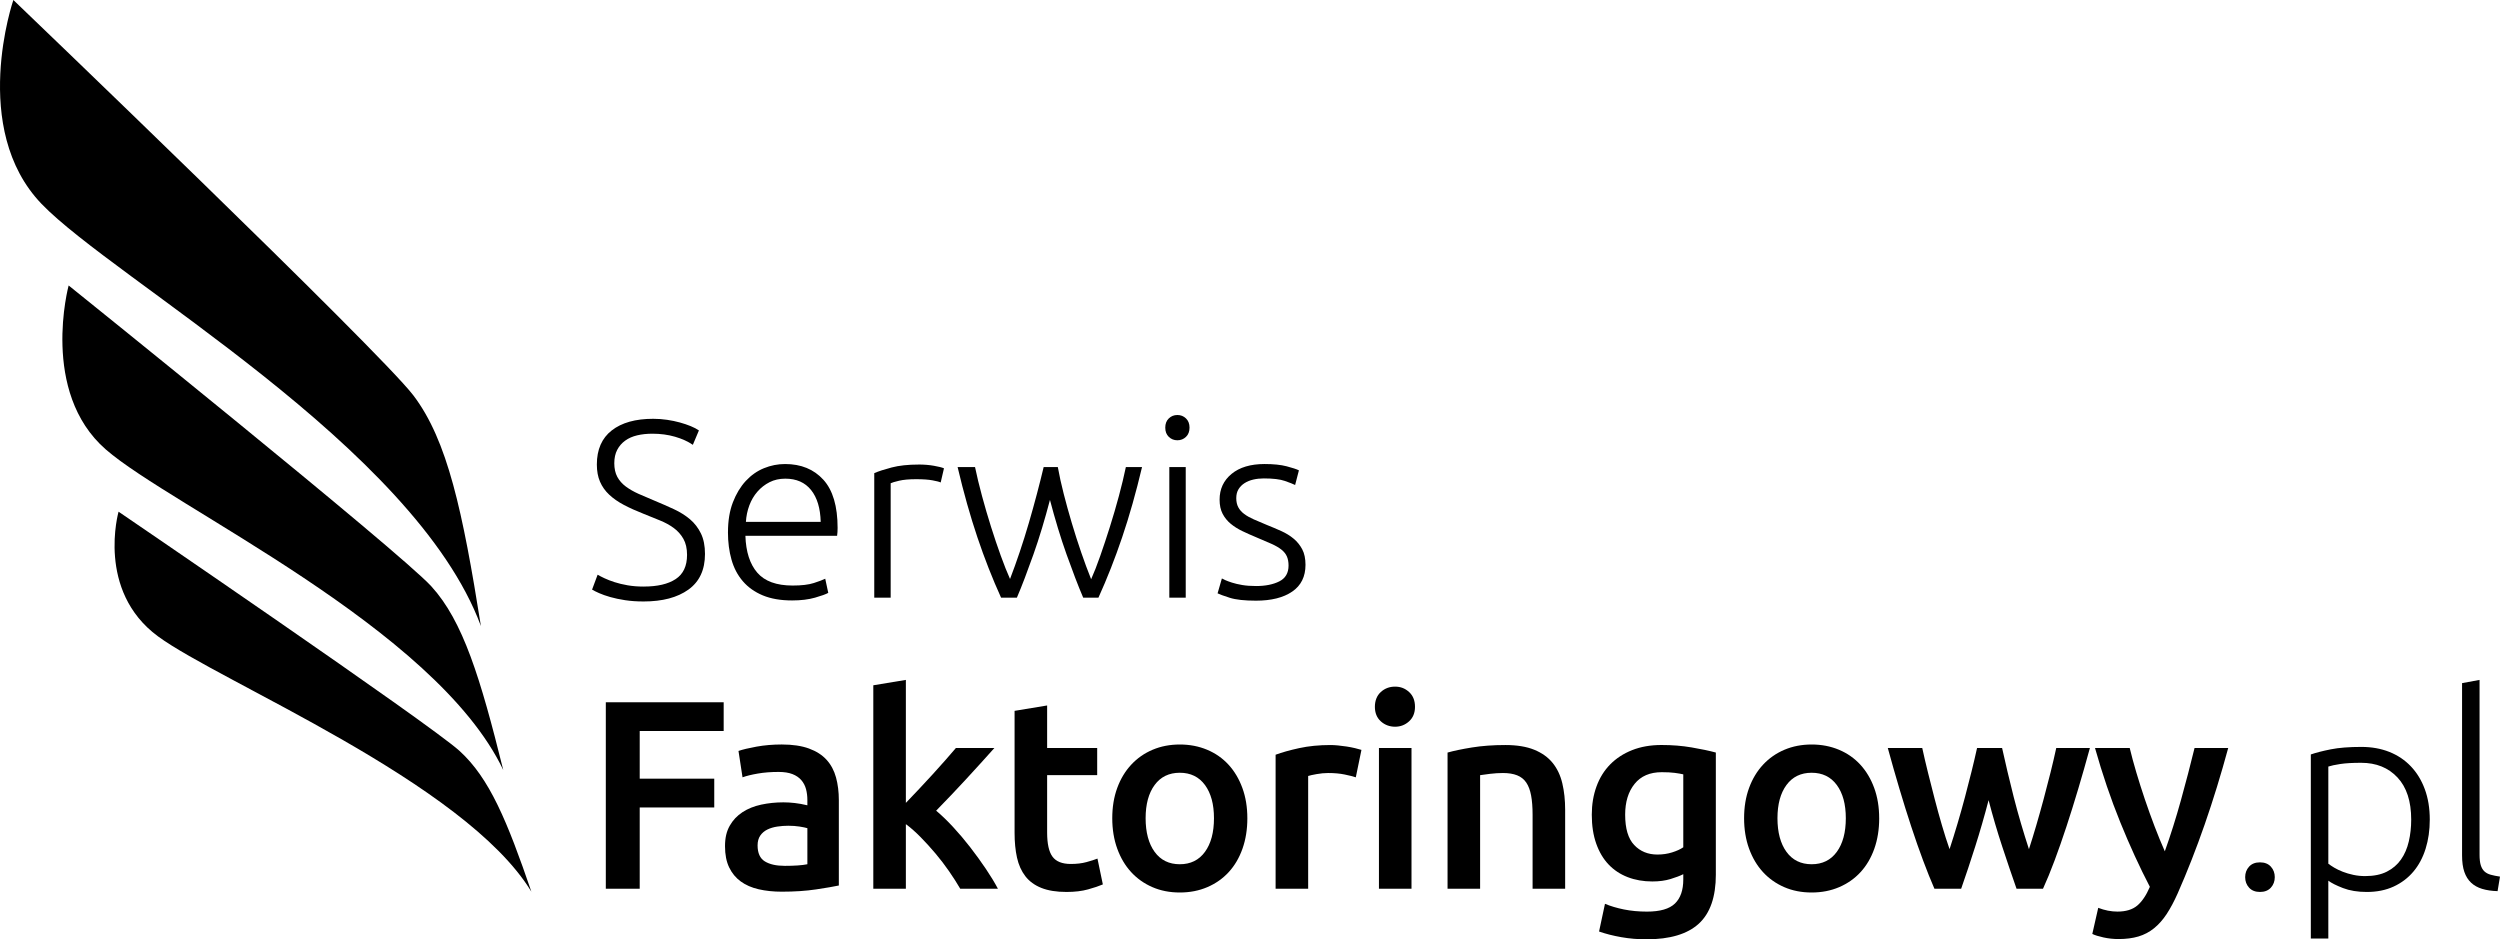
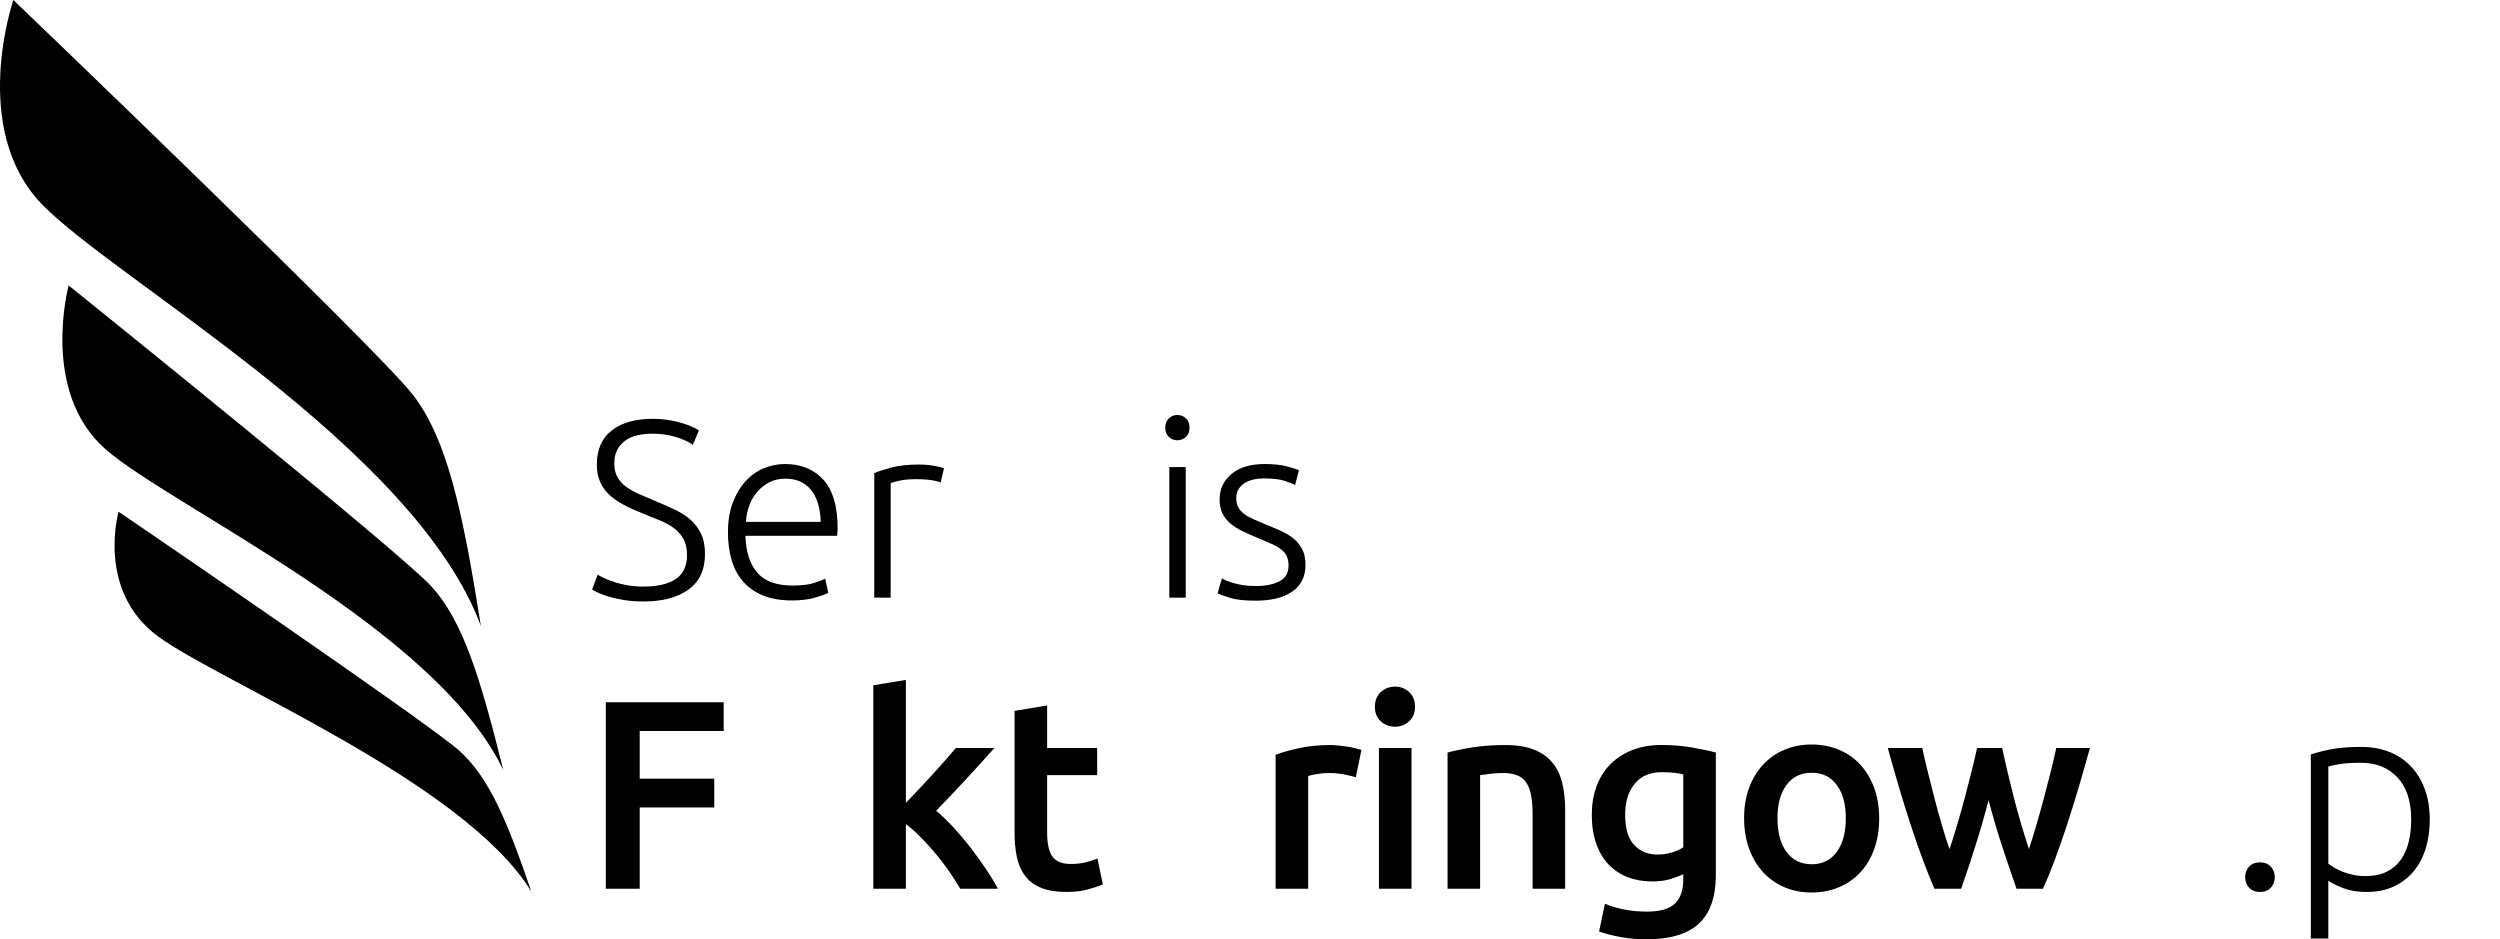
<svg xmlns="http://www.w3.org/2000/svg" id="Warstwa_2" viewBox="0 0 2569.28 965.35">
  <g id="Layer_1">
    <g>
      <g>
        <path d="M517.23,791.39c-69.54-146.19-340.78-270.41-408.54-329.52-67.77-59.14-38.14-168.48-38.14-168.48,0,0,340.13,273.43,372.72,309.17,32.6,35.72,50.43,94.04,73.96,188.84" />
        <path d="M546.09,916.37c-68.43-112.5-319.86-215.43-383.65-262.33-63.8-46.88-40.59-128.17-40.59-128.17,0,0,319.4,217.69,350.31,245.75,30.95,28.03,49.21,72.53,73.93,144.74" />
        <path d="M494.23,643.38C425.97,459.01,117.2,287.05,42.75,209.59-31.71,132.11,13.73,0,13.73,0c0,0,375.96,360.17,411.1,406.36,35.11,46.18,50.63,118.97,69.41,237.02" />
      </g>
      <g>
        <path d="M661.7,602.8c14.02,0,24.93-2.55,32.71-7.68,7.79-5.12,11.68-13.4,11.68-24.85,0-6.59-1.26-12.1-3.76-16.52-2.51-4.42-5.84-8.15-10-11.19-4.15-3.03-8.92-5.63-14.28-7.78-5.37-2.15-10.99-4.43-16.88-6.84-7.45-2.92-14.11-5.93-19.99-9.03-5.89-3.1-10.9-6.59-15.06-10.49-4.15-3.89-7.31-8.35-9.48-13.37-2.17-5.02-3.25-10.9-3.25-17.66,0-15.4,5.1-27.09,15.32-35.05,10.21-7.96,24.4-11.94,42.58-11.94,4.84,0,9.61.35,14.28,1.04,4.67.69,9.04,1.6,13.11,2.73,4.06,1.13,7.79,2.38,11.16,3.76,3.38,1.39,6.19,2.86,8.44,4.41l-6.23,14.8c-5.02-3.46-11.12-6.23-18.3-8.31-7.18-2.08-14.93-3.12-23.23-3.12-5.71,0-10.95.56-15.71,1.69-4.76,1.13-8.87,2.94-12.33,5.45-3.47,2.51-6.19,5.67-8.18,9.48-1.99,3.81-2.99,8.4-2.99,13.76s1.04,10.21,3.12,14.02c2.08,3.81,4.97,7.1,8.7,9.87,3.72,2.77,8.09,5.28,13.11,7.53,5.02,2.25,10.47,4.59,16.36,7.01,7.09,2.95,13.8,5.89,20.12,8.83,6.31,2.95,11.81,6.41,16.49,10.39,4.67,3.98,8.39,8.83,11.16,14.54,2.77,5.71,4.15,12.72,4.15,21.03,0,16.27-5.67,28.47-17.01,36.61-11.34,8.14-26.7,12.2-46.08,12.2-6.92,0-13.24-.43-18.95-1.3-5.71-.87-10.82-1.95-15.32-3.24-4.5-1.3-8.31-2.64-11.42-4.02-3.12-1.38-5.54-2.6-7.27-3.63l5.71-15.32c1.73,1.04,4.06,2.25,7.01,3.63,2.94,1.39,6.4,2.73,10.38,4.02,3.98,1.3,8.48,2.38,13.5,3.25,5.02.87,10.56,1.3,16.62,1.3Z" />
        <path d="M748.15,546.98c0-11.77,1.69-22.02,5.06-30.76,3.38-8.74,7.79-16.05,13.24-21.94,5.45-5.88,11.68-10.25,18.69-13.11,7.01-2.86,14.23-4.28,21.68-4.28,16.44,0,29.55,5.37,39.33,16.1,9.78,10.73,14.67,27.26,14.67,49.59,0,1.39-.04,2.77-.13,4.15-.09,1.39-.22,2.69-.39,3.89h-94.24c.52,16.45,4.58,29.08,12.2,37.91,7.61,8.83,19.73,13.24,36.35,13.24,9.17,0,16.44-.86,21.81-2.6,5.36-1.73,9.26-3.2,11.68-4.41l3.11,14.54c-2.43,1.39-6.97,3.03-13.63,4.93-6.66,1.9-14.5,2.86-23.5,2.86-11.77,0-21.81-1.73-30.12-5.19-8.31-3.46-15.15-8.31-20.51-14.54-5.37-6.23-9.26-13.63-11.68-22.2-2.43-8.57-3.64-17.95-3.64-28.17ZM843.44,536.33c-.35-14.02-3.64-24.92-9.87-32.71-6.23-7.79-15.06-11.69-26.48-11.69-6.06,0-11.47,1.21-16.23,3.63-4.76,2.43-8.92,5.67-12.46,9.74-3.55,4.07-6.32,8.79-8.31,14.15-1.99,5.37-3.16,10.99-3.51,16.88h76.85Z" />
        <path d="M944.17,477.4c5.54,0,10.78.43,15.71,1.3,4.93.87,8.35,1.73,10.25,2.6l-3.37,14.54c-1.39-.69-4.2-1.43-8.44-2.2-4.24-.78-9.82-1.17-16.75-1.17-7.27,0-13.11.52-17.52,1.56-4.41,1.04-7.31,1.91-8.7,2.6v117.61h-16.87v-127.99c4.32-1.9,10.3-3.85,17.91-5.84,7.61-1.99,16.88-2.99,27.78-2.99Z" />
-         <path d="M1087.13,479.99c1.55,8.65,3.58,17.87,6.08,27.64,2.5,9.78,5.25,19.73,8.27,29.85,3.01,10.12,6.21,20.12,9.6,29.99,3.38,9.87,6.82,19.14,10.29,27.8,2.95-6.57,6.08-14.57,9.38-23.99,3.3-9.43,6.6-19.37,9.9-29.83,3.3-10.46,6.38-21.02,9.25-31.68,2.86-10.66,5.25-20.58,7.16-29.77h16.63c-6.25,26.36-13.06,50.44-20.45,72.23-7.38,21.79-15.51,42.46-24.37,62h-15.65c-2.62-6.11-5.37-12.93-8.25-20.45-2.88-7.52-5.85-15.57-8.9-24.12-3.05-8.56-6.01-17.55-8.86-26.97-2.86-9.42-5.58-19.07-8.17-28.92-2.59,9.88-5.3,19.54-8.15,28.99-2.84,9.45-5.78,18.45-8.82,27.02-3.04,8.57-5.99,16.61-8.85,24.14-2.86,7.53-5.59,14.3-8.17,20.33h-16.23c-8.87-19.54-16.99-40.22-24.34-62.04-7.35-21.81-14.13-45.87-20.34-72.19h17.91c1.91,9.17,4.3,19.08,7.17,29.72,2.87,10.64,5.96,21.2,9.26,31.66,3.3,10.46,6.64,20.37,10.03,29.73,3.38,9.35,6.55,17.32,9.51,23.9,3.32-8.62,6.64-17.87,9.97-27.75,3.33-9.88,6.45-19.85,9.38-29.89,2.93-10.05,5.68-19.96,8.26-29.74,2.58-9.78,4.9-19,6.95-27.64h14.55Z" />
        <path d="M1222.49,439.49c0,3.98-1.22,7.14-3.64,9.48-2.43,2.34-5.37,3.51-8.83,3.51s-6.41-1.17-8.83-3.51c-2.43-2.34-3.63-5.49-3.63-9.48s1.21-7.14,3.63-9.48c2.42-2.34,5.36-3.51,8.83-3.51s6.4,1.17,8.83,3.51c2.42,2.34,3.64,5.5,3.64,9.48ZM1218.59,614.22h-16.87v-134.23h16.87v134.23Z" />
        <path d="M1290.77,602.28c9.69,0,17.7-1.6,24.01-4.8,6.32-3.2,9.48-8.61,9.48-16.23,0-3.64-.57-6.75-1.69-9.35-1.13-2.6-2.98-4.93-5.58-7.01-2.6-2.08-6.02-4.07-10.25-5.97-4.24-1.9-9.48-4.15-15.71-6.75-5.02-2.08-9.78-4.2-14.28-6.36-4.5-2.16-8.48-4.67-11.94-7.53-3.46-2.85-6.23-6.27-8.31-10.25-2.08-3.98-3.11-8.83-3.11-14.54,0-10.9,4.11-19.73,12.33-26.48,8.22-6.75,19.51-10.13,33.88-10.13,9.17,0,16.74.78,22.72,2.34,5.97,1.56,10.17,2.94,12.59,4.15l-3.89,15.06c-2.08-1.04-5.58-2.42-10.51-4.15-4.93-1.73-12.16-2.6-21.68-2.6-3.81,0-7.4.39-10.77,1.17-3.38.78-6.36,2-8.96,3.64-2.6,1.65-4.67,3.73-6.23,6.24-1.56,2.51-2.34,5.59-2.34,9.23s.69,6.77,2.08,9.37c1.38,2.6,3.42,4.9,6.1,6.9,2.68,2,5.97,3.86,9.87,5.57,3.89,1.72,8.35,3.62,13.37,5.69,5.19,2.07,10.17,4.18,14.93,6.33,4.76,2.16,8.96,4.75,12.59,7.77,3.64,3.03,6.58,6.66,8.83,10.9,2.25,4.24,3.38,9.57,3.38,15.97,0,12.12-4.54,21.29-13.63,27.52-9.09,6.23-21.51,9.35-37.26,9.35-11.77,0-20.77-1-27-2.99-6.23-1.99-10.38-3.5-12.46-4.54l4.42-15.32c.52.35,1.64.91,3.38,1.69,1.73.78,4.06,1.65,7.01,2.6,2.94.95,6.45,1.78,10.52,2.47,4.07.69,8.78,1.04,14.15,1.04Z" />
        <path d="M622.6,913.36v-191.66h121.13v29.59h-86.29v48.95h76.61v29.59h-76.61v83.52h-34.85Z" />
-         <path d="M803.47,765.12c11.06,0,20.37,1.38,27.93,4.15,7.56,2.76,13.59,6.64,18.11,11.62,4.52,4.98,7.74,11.02,9.68,18.11,1.94,7.1,2.9,14.89,2.9,23.37v87.67c-5.16,1.11-12.96,2.45-23.37,4.01-10.42,1.57-22.17,2.35-35.26,2.35-8.67,0-16.59-.83-23.78-2.49-7.19-1.66-13.32-4.33-18.39-8.02-5.07-3.69-9.04-8.48-11.89-14.38-2.86-5.9-4.29-13.18-4.29-21.85s1.61-15.3,4.84-21.02c3.22-5.71,7.61-10.37,13.14-13.97,5.53-3.59,11.94-6.18,19.22-7.74,7.28-1.56,14.89-2.35,22.82-2.35,3.69,0,7.56.23,11.62.69,4.05.46,8.39,1.25,13,2.35v-5.53c0-3.87-.46-7.56-1.38-11.06-.93-3.5-2.54-6.59-4.84-9.27-2.31-2.67-5.35-4.74-9.13-6.22-3.78-1.47-8.53-2.21-14.24-2.21-7.74,0-14.84.55-21.29,1.66-6.46,1.11-11.71,2.4-15.76,3.87l-4.15-27.1c4.24-1.47,10.41-2.95,18.53-4.43,8.11-1.47,16.77-2.21,26-2.21ZM806.24,889.85c10.32,0,18.16-.55,23.51-1.66v-37.06c-1.85-.55-4.52-1.11-8.02-1.66-3.51-.55-7.38-.83-11.62-.83-3.69,0-7.42.28-11.2.83-3.78.55-7.19,1.57-10.23,3.04-3.04,1.48-5.49,3.55-7.33,6.22-1.84,2.67-2.76,6.04-2.76,10.09,0,7.93,2.49,13.41,7.47,16.46,4.98,3.04,11.71,4.56,20.19,4.56Z" />
        <path d="M930.97,825.13c4.24-4.43,8.75-9.17,13.55-14.24,4.79-5.07,9.49-10.14,14.1-15.21,4.6-5.07,8.99-9.95,13.14-14.66,4.15-4.7,7.69-8.8,10.65-12.31h39.55c-9.2,10.33-18.91,21.02-29.11,32.08-10.21,11.06-20.46,21.85-30.76,32.36,5.52,4.61,11.31,10.19,17.38,16.73,6.07,6.55,11.96,13.51,17.66,20.88,5.7,7.38,11.03,14.75,16.01,22.12,4.97,7.38,9.11,14.2,12.42,20.47h-38.72c-3.32-5.71-7.15-11.7-11.48-17.98-4.34-6.26-8.99-12.35-13.97-18.25-4.98-5.9-10.05-11.48-15.21-16.73-5.16-5.26-10.23-9.72-15.21-13.41v66.37h-33.46v-209.08l33.46-5.53v126.39Z" />
        <path d="M1042.69,730.55l33.46-5.53v43.69h51.44v27.93h-51.44v58.91c0,11.61,1.84,19.91,5.53,24.89,3.68,4.98,9.95,7.47,18.81,7.47,6.08,0,11.48-.64,16.18-1.94,4.7-1.29,8.44-2.49,11.2-3.59l5.53,26.55c-3.87,1.66-8.94,3.36-15.21,5.11-6.27,1.75-13.65,2.63-22.12,2.63-10.33,0-18.94-1.38-25.86-4.15-6.91-2.76-12.4-6.77-16.46-12.03-4.06-5.26-6.91-11.62-8.57-19.08-1.66-7.47-2.49-16-2.49-25.58v-125.28Z" />
-         <path d="M1281.92,840.9c0,11.43-1.66,21.85-4.98,31.25-3.32,9.4-8.02,17.42-14.1,24.06-6.08,6.64-13.41,11.8-21.99,15.49-8.57,3.69-18.02,5.53-28.35,5.53s-19.73-1.84-28.21-5.53c-8.48-3.68-15.76-8.85-21.85-15.49-6.08-6.64-10.83-14.66-14.24-24.06-3.41-9.4-5.11-19.82-5.11-31.25s1.7-21.8,5.11-31.11c3.41-9.31,8.2-17.28,14.38-23.92,6.17-6.64,13.5-11.75,21.99-15.35,8.48-3.59,17.79-5.39,27.93-5.39s19.5,1.8,28.07,5.39c8.57,3.6,15.9,8.71,21.99,15.35,6.09,6.64,10.83,14.61,14.24,23.92,3.41,9.31,5.12,19.69,5.12,31.11ZM1247.62,840.9c0-14.38-3.09-25.76-9.27-34.15-6.18-8.39-14.8-12.58-25.86-12.58s-19.68,4.19-25.86,12.58c-6.18,8.39-9.26,19.77-9.26,34.15s3.08,26.09,9.26,34.57c6.18,8.48,14.8,12.72,25.86,12.72s19.68-4.24,25.86-12.72c6.18-8.48,9.27-20,9.27-34.57Z" />
        <path d="M1393.37,798.86c-2.77-.92-6.59-1.89-11.48-2.9-4.89-1.01-10.55-1.52-17.01-1.52-3.69,0-7.61.37-11.75,1.11-4.15.74-7.05,1.38-8.71,1.94v115.88h-33.46v-137.73c6.45-2.39,14.52-4.65,24.2-6.78,9.68-2.12,20.42-3.18,32.22-3.18,2.21,0,4.79.14,7.74.42,2.95.28,5.9.65,8.85,1.11,2.95.46,5.81,1.02,8.57,1.66,2.76.65,4.98,1.25,6.64,1.8l-5.81,28.21Z" />
        <path d="M1454.21,726.4c0,6.27-2.03,11.25-6.09,14.93-4.06,3.69-8.85,5.53-14.38,5.53s-10.6-1.84-14.66-5.53c-4.06-3.68-6.09-8.66-6.09-14.93s2.03-11.52,6.09-15.21c4.05-3.69,8.94-5.53,14.66-5.53s10.32,1.84,14.38,5.53c4.05,3.69,6.09,8.76,6.09,15.21ZM1450.62,913.36h-33.46v-144.64h33.46v144.64Z" />
        <path d="M1487.67,773.42c6.45-1.84,14.84-3.59,25.17-5.26,10.32-1.66,21.75-2.49,34.29-2.49,11.8,0,21.66,1.62,29.59,4.84,7.93,3.23,14.25,7.74,18.95,13.55,4.7,5.81,8.02,12.81,9.95,21.02,1.94,8.21,2.9,17.2,2.9,26.97v81.31h-33.46v-76.05c0-7.74-.51-14.33-1.52-19.77-1.01-5.43-2.67-9.86-4.98-13.28-2.31-3.41-5.44-5.9-9.4-7.47-3.97-1.57-8.81-2.35-14.52-2.35-4.24,0-8.67.28-13.28.83-4.61.55-8.02,1.01-10.23,1.38v116.71h-33.46v-139.94Z" />
        <path d="M1763.4,898.7c0,23.04-5.85,39.91-17.56,50.61-11.71,10.69-29.64,16.04-53.79,16.04-8.85,0-17.47-.74-25.86-2.21-8.39-1.48-15.99-3.41-22.82-5.81l6.08-28.48c5.71,2.4,12.21,4.33,19.5,5.81,7.28,1.47,15.16,2.21,23.65,2.21,13.46,0,23.04-2.76,28.76-8.3,5.71-5.53,8.57-13.74,8.57-24.62v-5.53c-3.32,1.66-7.7,3.32-13.14,4.98-5.44,1.66-11.66,2.49-18.67,2.49-9.22,0-17.66-1.47-25.3-4.43-7.65-2.95-14.2-7.28-19.64-13-5.44-5.71-9.68-12.86-12.72-21.44-3.04-8.57-4.56-18.48-4.56-29.73,0-10.51,1.61-20.19,4.84-29.04,3.22-8.85,7.93-16.41,14.1-22.68,6.18-6.27,13.69-11.15,22.54-14.66,8.85-3.5,18.9-5.26,30.14-5.26s21.2.83,30.97,2.49c9.77,1.66,18.07,3.41,24.89,5.26v125.28ZM1670.2,837.3c0,14.2,3.08,24.57,9.26,31.11,6.18,6.55,14.15,9.82,23.92,9.82,5.34,0,10.37-.74,15.07-2.21,4.7-1.47,8.53-3.22,11.48-5.26v-74.95c-2.4-.55-5.35-1.06-8.85-1.52-3.5-.46-7.93-.69-13.28-.69-12.17,0-21.48,4.01-27.93,12.03-6.46,8.02-9.68,18.58-9.68,31.67Z" />
        <path d="M1931.27,840.9c0,11.43-1.66,21.85-4.98,31.25-3.32,9.4-8.02,17.42-14.1,24.06-6.08,6.64-13.41,11.8-21.99,15.49-8.57,3.69-18.02,5.53-28.35,5.53s-19.73-1.84-28.21-5.53c-8.48-3.68-15.76-8.85-21.85-15.49-6.08-6.64-10.83-14.66-14.25-24.06-3.41-9.4-5.11-19.82-5.11-31.25s1.7-21.8,5.11-31.11c3.41-9.31,8.2-17.28,14.38-23.92,6.17-6.64,13.5-11.75,21.99-15.35,8.48-3.59,17.79-5.39,27.93-5.39s19.5,1.8,28.07,5.39c8.57,3.6,15.9,8.71,21.99,15.35,6.08,6.64,10.83,14.61,14.24,23.92,3.41,9.31,5.12,19.69,5.12,31.11ZM1896.97,840.9c0-14.38-3.09-25.76-9.27-34.15-6.18-8.39-14.8-12.58-25.86-12.58s-19.68,4.19-25.86,12.58c-6.18,8.39-9.26,19.77-9.26,34.15s3.08,26.09,9.26,34.57c6.18,8.48,14.8,12.72,25.86,12.72s19.68-4.24,25.86-12.72c6.18-8.48,9.27-20,9.27-34.57Z" />
        <path d="M2043.69,822.37c-4.24,16.23-8.8,32.04-13.68,47.43-4.88,15.4-9.71,29.92-14.5,43.56h-27.48c-3.69-8.48-7.57-18.16-11.64-29.04-4.06-10.87-8.13-22.49-12.19-34.85-4.06-12.35-8.13-25.35-12.19-39-4.06-13.64-8.03-27.56-11.91-41.76h35.41c1.67,7.74,3.61,16.09,5.83,25.03,2.22,8.95,4.54,18.07,6.95,27.38,2.41,9.31,4.91,18.39,7.51,27.24,2.59,8.85,5.19,16.96,7.78,24.34,2.77-8.48,5.5-17.24,8.18-26.27,2.68-9.03,5.22-18.07,7.62-27.1,2.4-9.03,4.67-17.84,6.79-26.41,2.12-8.57,4.02-16.64,5.68-24.2h25.72c1.66,7.56,3.5,15.63,5.52,24.2,2.02,8.57,4.18,17.38,6.48,26.41,2.3,9.03,4.78,18.07,7.45,27.1,2.66,9.04,5.38,17.79,8.14,26.27,2.41-7.37,4.91-15.49,7.5-24.34,2.59-8.85,5.14-17.93,7.64-27.24,2.5-9.31,4.86-18.43,7.09-27.38,2.22-8.94,4.17-17.28,5.84-25.03h34.58c-3.88,14.2-7.85,28.12-11.91,41.76-4.06,13.65-8.13,26.65-12.19,39-4.06,12.35-8.13,23.97-12.19,34.85-4.06,10.88-8.03,20.56-11.91,29.04h-27.2c-4.79-13.64-9.71-28.16-14.78-43.56-5.07-15.39-9.71-31.2-13.94-47.43Z" />
-         <path d="M2289.96,768.72c-14.91,54.94-32.21,104.73-51.9,149.34-3.69,8.3-7.48,15.39-11.35,21.29-3.88,5.9-8.22,10.79-13.01,14.66-4.8,3.87-10.15,6.68-16.06,8.44-5.91,1.75-12.74,2.63-20.49,2.63-5.17,0-10.29-.55-15.37-1.66-5.08-1.11-8.91-2.31-11.49-3.6l6.08-26.83c6.67,2.58,13.24,3.87,19.73,3.87,8.7,0,15.51-2.07,20.42-6.22,4.91-4.15,9.21-10.56,12.92-19.22-10.55-20.28-20.69-42.4-30.42-66.38-9.72-23.97-18.38-49.41-25.97-76.33h35.68c1.85,7.74,4.11,16.14,6.8,25.17,2.68,9.04,5.6,18.21,8.74,27.52,3.15,9.31,6.47,18.58,9.99,27.8,3.52,9.22,7.04,17.79,10.55,25.72,5.87-16.41,11.38-33.88,16.52-52.41,5.14-18.53,9.82-36.46,14.04-53.79h34.57Z" />
        <path d="M2337.81,901.46c0,4.24-1.34,7.84-4.01,10.79-2.68,2.95-6.41,4.42-11.2,4.42s-8.53-1.48-11.2-4.42c-2.68-2.95-4.01-6.54-4.01-10.79s1.33-7.84,4.01-10.79c2.67-2.95,6.4-4.42,11.2-4.42s8.53,1.48,11.2,4.42c2.67,2.95,4.01,6.55,4.01,10.79Z" />
        <path d="M2392.84,964.52h-17.98v-189.16c5.35-1.84,12.17-3.6,20.47-5.26,8.3-1.66,18.81-2.49,31.53-2.49,10.51,0,20.05,1.71,28.63,5.11,8.57,3.41,15.95,8.34,22.12,14.8,6.18,6.46,10.97,14.29,14.38,23.51,3.41,9.22,5.12,19.64,5.12,31.25,0,10.88-1.43,20.88-4.29,30.01-2.86,9.13-7.05,16.97-12.58,23.51-5.53,6.55-12.31,11.66-20.32,15.35-8.02,3.69-17.2,5.53-27.52,5.53-9.4,0-17.56-1.34-24.48-4.01-6.91-2.67-11.94-5.21-15.07-7.6v59.46ZM2392.84,887.64c1.66,1.29,3.73,2.67,6.22,4.15,2.49,1.48,5.39,2.86,8.71,4.15,3.32,1.29,6.91,2.35,10.79,3.18,3.87.83,7.93,1.25,12.17,1.25,8.85,0,16.27-1.52,22.26-4.56,5.99-3.04,10.83-7.19,14.52-12.45,3.69-5.26,6.36-11.43,8.02-18.53,1.66-7.09,2.49-14.61,2.49-22.54,0-18.81-4.7-33.23-14.1-43.28-9.4-10.05-21.85-15.07-37.34-15.07-8.85,0-16,.41-21.43,1.24-5.44.83-9.54,1.71-12.31,2.63v99.84Z" />
-         <path d="M2566.79,915.84c-6.08-.18-11.38-.97-15.9-2.35-4.52-1.38-8.3-3.5-11.34-6.36-3.04-2.86-5.35-6.54-6.91-11.06-1.57-4.51-2.35-10.19-2.35-17.01v-177l17.98-3.32v179.76c0,4.43.41,7.98,1.24,10.65.83,2.68,2.08,4.8,3.73,6.36,1.66,1.57,3.82,2.72,6.5,3.46,2.67.74,5.85,1.38,9.54,1.93l-2.49,14.93Z" />
      </g>
    </g>
  </g>
</svg>